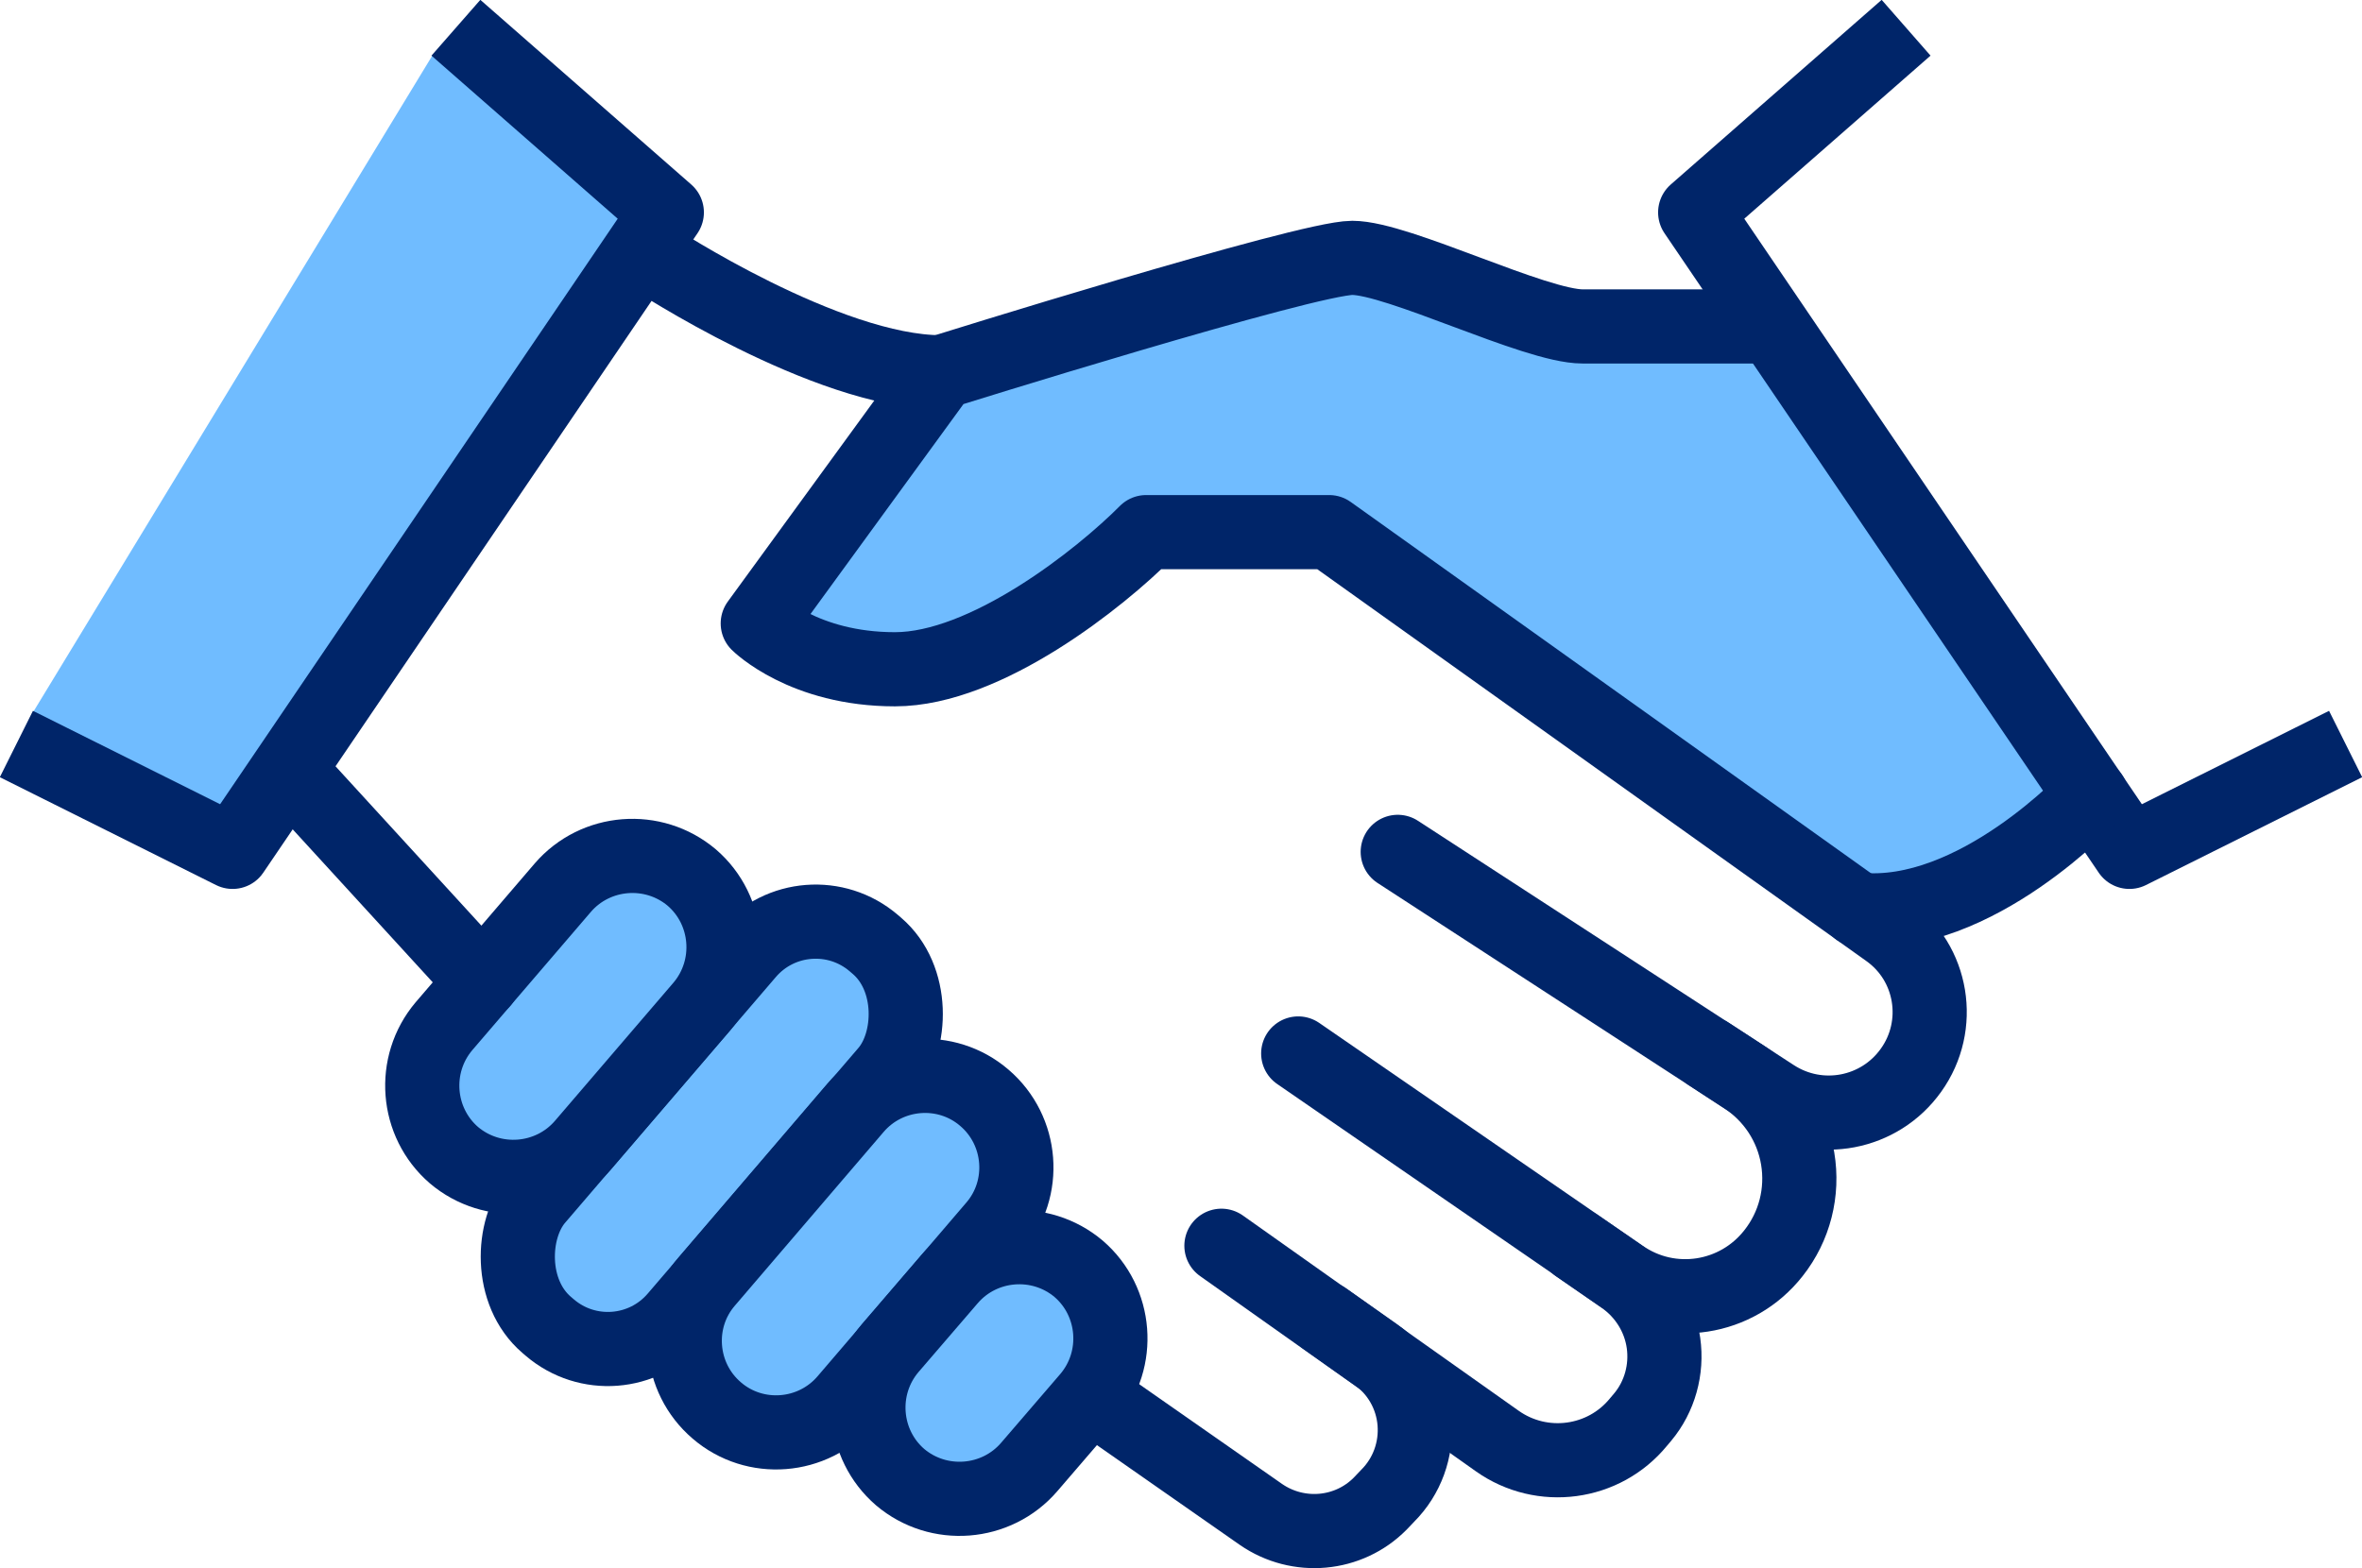
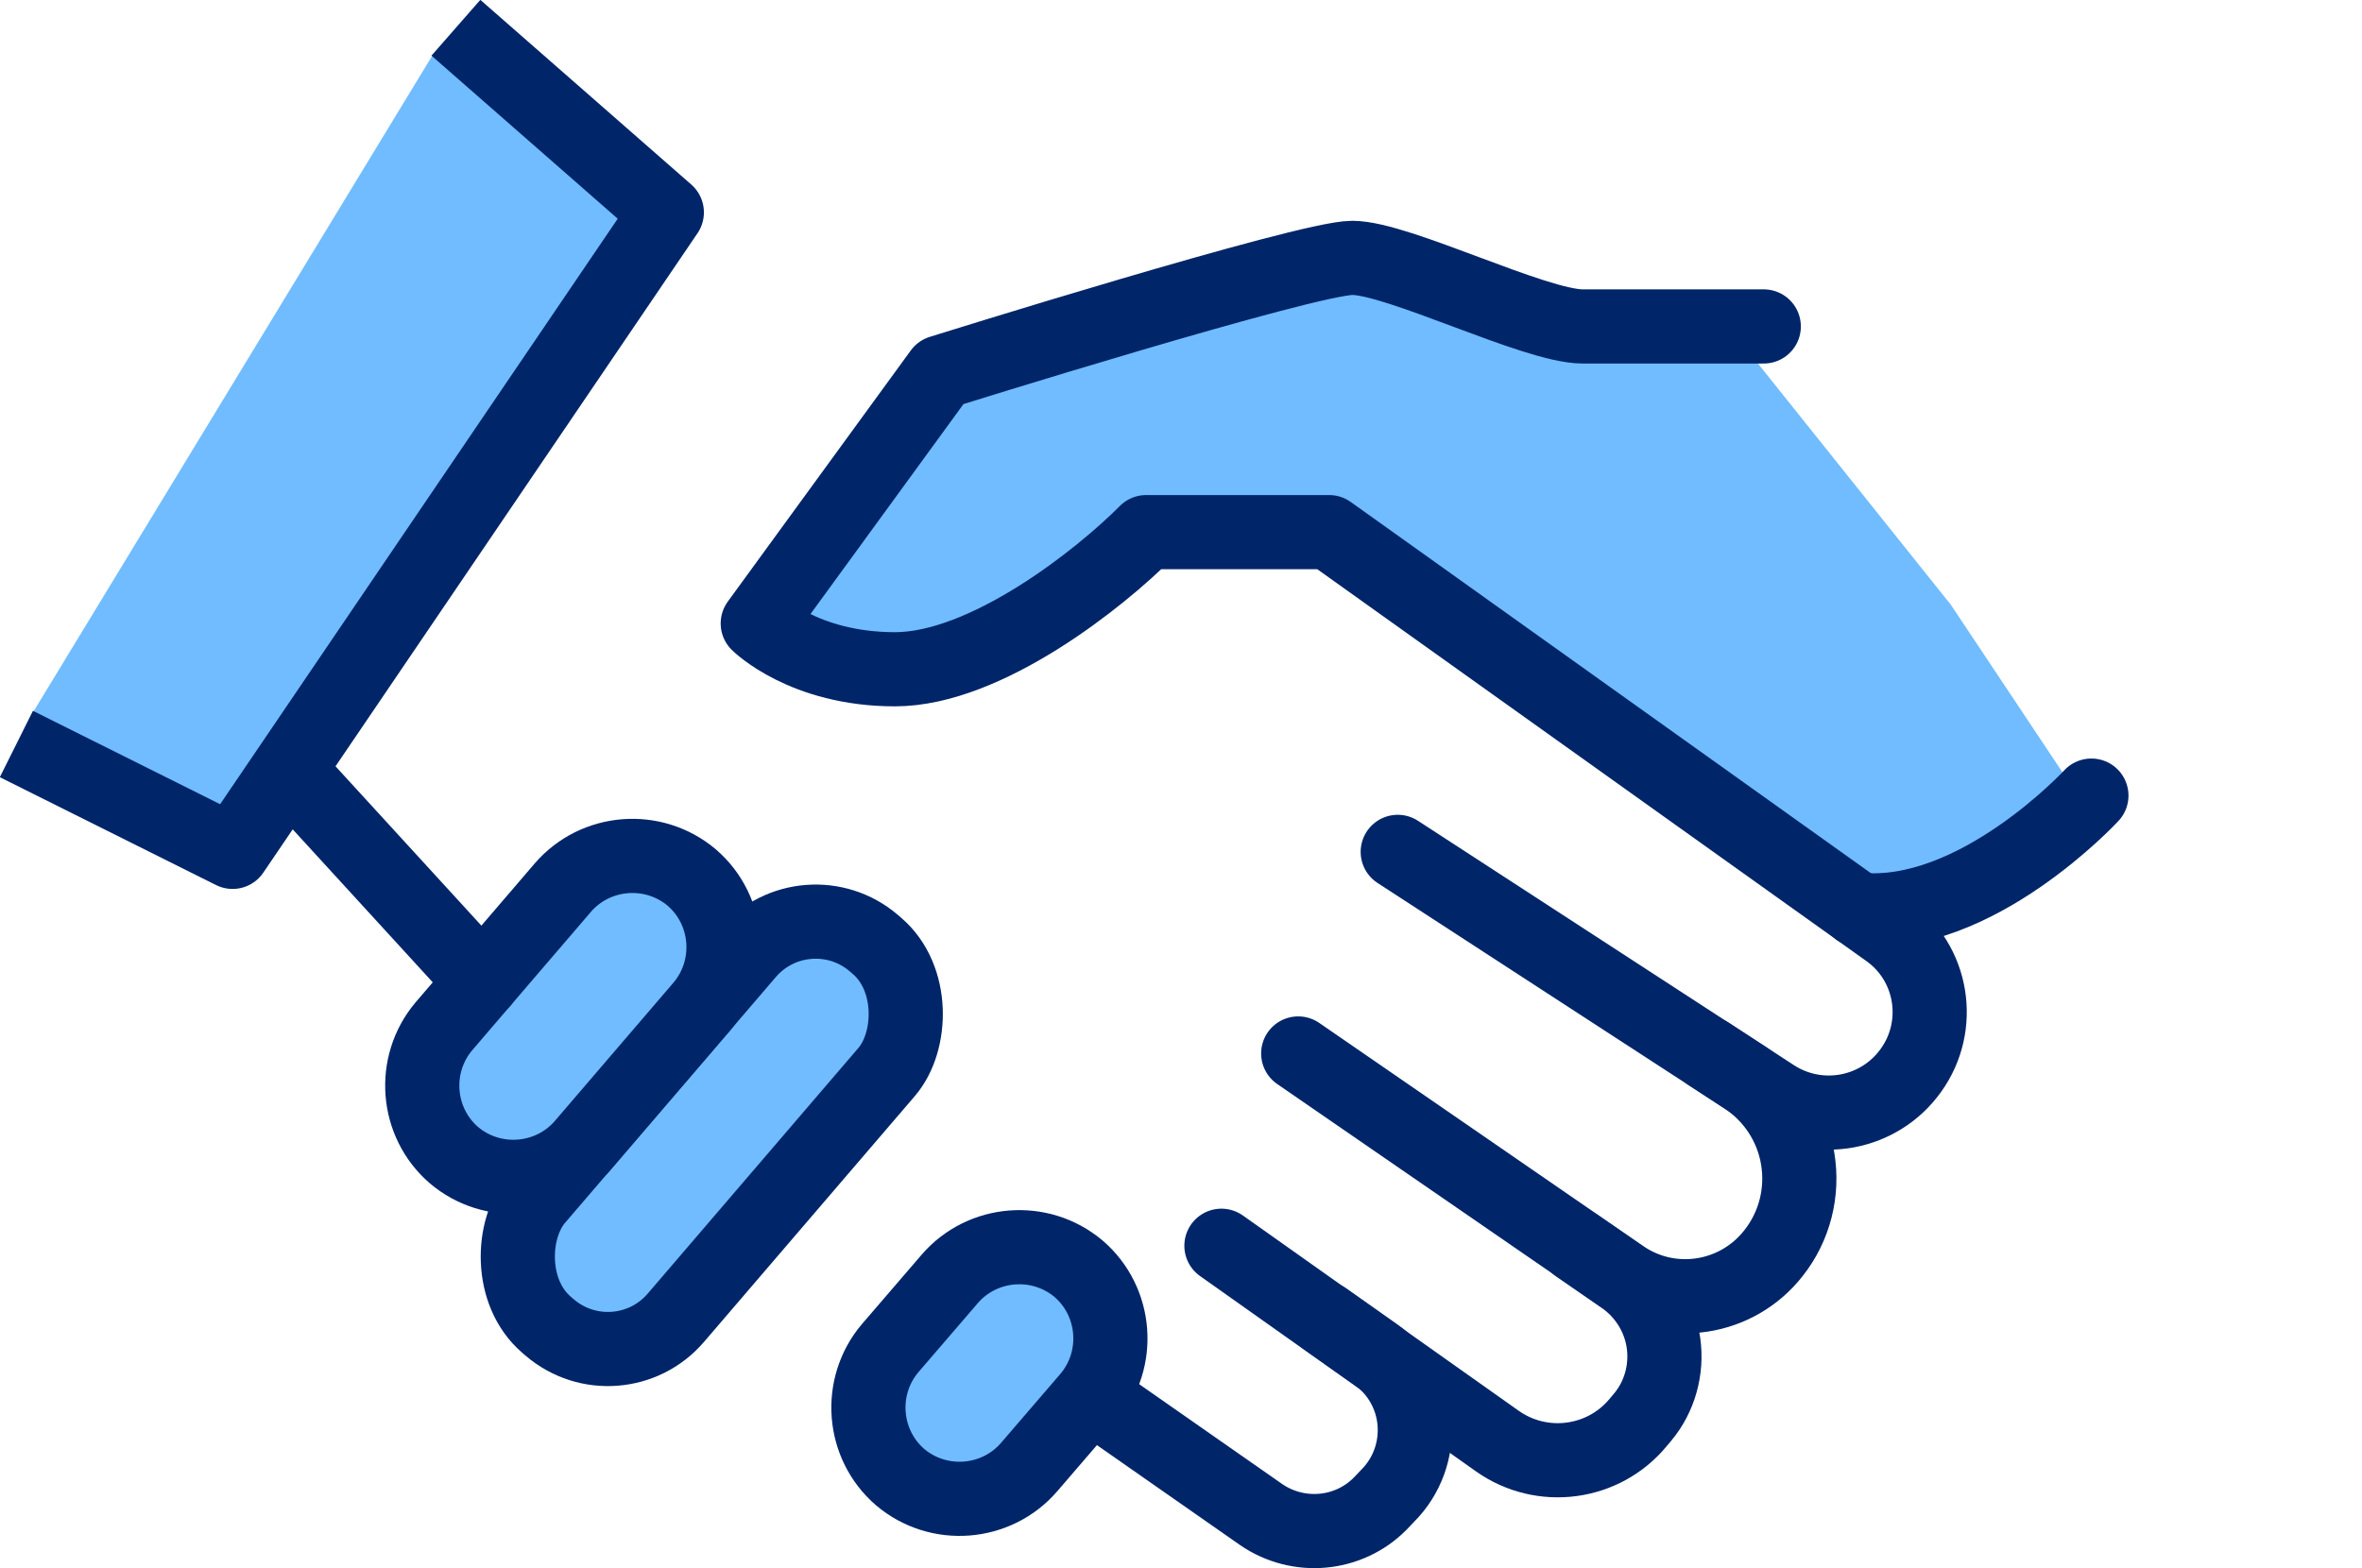
<svg xmlns="http://www.w3.org/2000/svg" id="_ÎÓÈ_1" data-name="—ÎÓÈ_1" viewBox="0 0 63.37 42.08">
  <defs>
    <style>
      .cls-1 {
        stroke: #002569;
        stroke-miterlimit: 10;
      }

      .cls-1, .cls-2 {
        fill: #70bcff;
      }

      .cls-1, .cls-3, .cls-4 {
        stroke-width: 1.99px;
      }

      .cls-3 {
        stroke-linecap: round;
      }

      .cls-3, .cls-4 {
        fill: none;
        stroke: #002569;
        stroke-linejoin: round;
      }

      .cls-4 {
        stroke-linecap: square;
      }
    </style>
  </defs>
  <polygon class="cls-2" points=".87 19.14 11.6 1.49 17.18 6.36 5.05 23.29 .87 19.14" />
  <g>
    <polygon class="cls-2" points="46.76 9.25 41.68 9.25 36.62 7.48 26.43 9.99 21.11 16.6 22.78 17.56 23.85 17.56 25.8 17.56 27.82 16.32 30.34 14.55 32.24 13.48 35.39 13.48 38.51 15.91 51.21 24.98 54.31 23.26 56.11 21.89 52.34 16.23 46.76 9.25" />
    <path class="cls-3" d="M47.32,8.76h-4.86c-1.28,0-4.95-1.84-6.18-1.84s-11.04,3.07-11.04,3.07l-4.91,6.74s1.23,1.23,3.68,1.23,5.52-2.45,6.74-3.68h4.91l14.99,10.7c1.21.86,1.48,2.54.62,3.74-.84,1.18-2.46,1.49-3.68.7l-10.09-6.56" />
    <path class="cls-3" d="M45.84,28.28l.95.62c.77.5,1.29,1.29,1.44,2.19.15.9-.08,1.82-.65,2.54-.98,1.25-2.76,1.53-4.07.62l-8.68-5.98" />
    <path class="cls-3" d="M42.31,33.43l1.23.85c.59.41.99,1.05,1.09,1.76.1.71-.1,1.44-.56,1.99l-.11.13c-.93,1.14-2.59,1.36-3.79.51l-7.4-5.24" />
    <path class="cls-3" d="M35.55,35.39l1.36.96c.6.42.98,1.09,1.04,1.82s-.2,1.45-.72,1.97l-.2.21c-.85.86-2.2.98-3.2.29l-3.98-2.78" />
-     <polyline class="cls-4" points="50.39 1.4 45.48 5.7 57.13 22.86 62.04 20.41" />
    <polyline class="cls-4" points="12.98 1.4 17.89 5.7 6.24 22.86 1.33 20.41" />
    <rect class="cls-1" x="16.64" y="23.72" width="4.91" height="13.49" rx="2.4" ry="2.4" transform="translate(24.43 -5.09) rotate(40.61)" />
    <path class="cls-1" d="M12.18,31h0c-1.02-.88-1.14-2.43-.27-3.46l3.19-3.72c.88-1.02,2.43-1.14,3.46-.27h0c1.02.88,1.14,2.43.27,3.46l-3.19,3.72c-.88,1.02-2.43,1.14-3.46.27Z" />
-     <path class="cls-1" d="M19.23,37.85h0c1.02.88,2.58.76,3.46-.27l3.99-4.66c.88-1.02.76-2.58-.27-3.46h0c-1.02-.88-2.58-.76-3.46.27l-3.99,4.66c-.88,1.02-.76,2.58.27,3.46Z" />
    <path class="cls-1" d="M24.15,39.64h0c-1.02-.88-1.14-2.43-.27-3.46l1.6-1.86c.88-1.02,2.43-1.14,3.46-.27h0c1.02.88,1.14,2.43.27,3.46l-1.6,1.86c-.88,1.02-2.43,1.14-3.46.27Z" />
-     <path class="cls-3" d="M25.25,9.99c-3.07,0-7.74-3.07-7.74-3.07" />
    <line class="cls-3" x1="8.08" y1="21.03" x2="12.94" y2="26.34" />
    <path class="cls-3" d="M56.11,21.35s-3.11,3.37-6.26,3.06" />
  </g>
</svg>